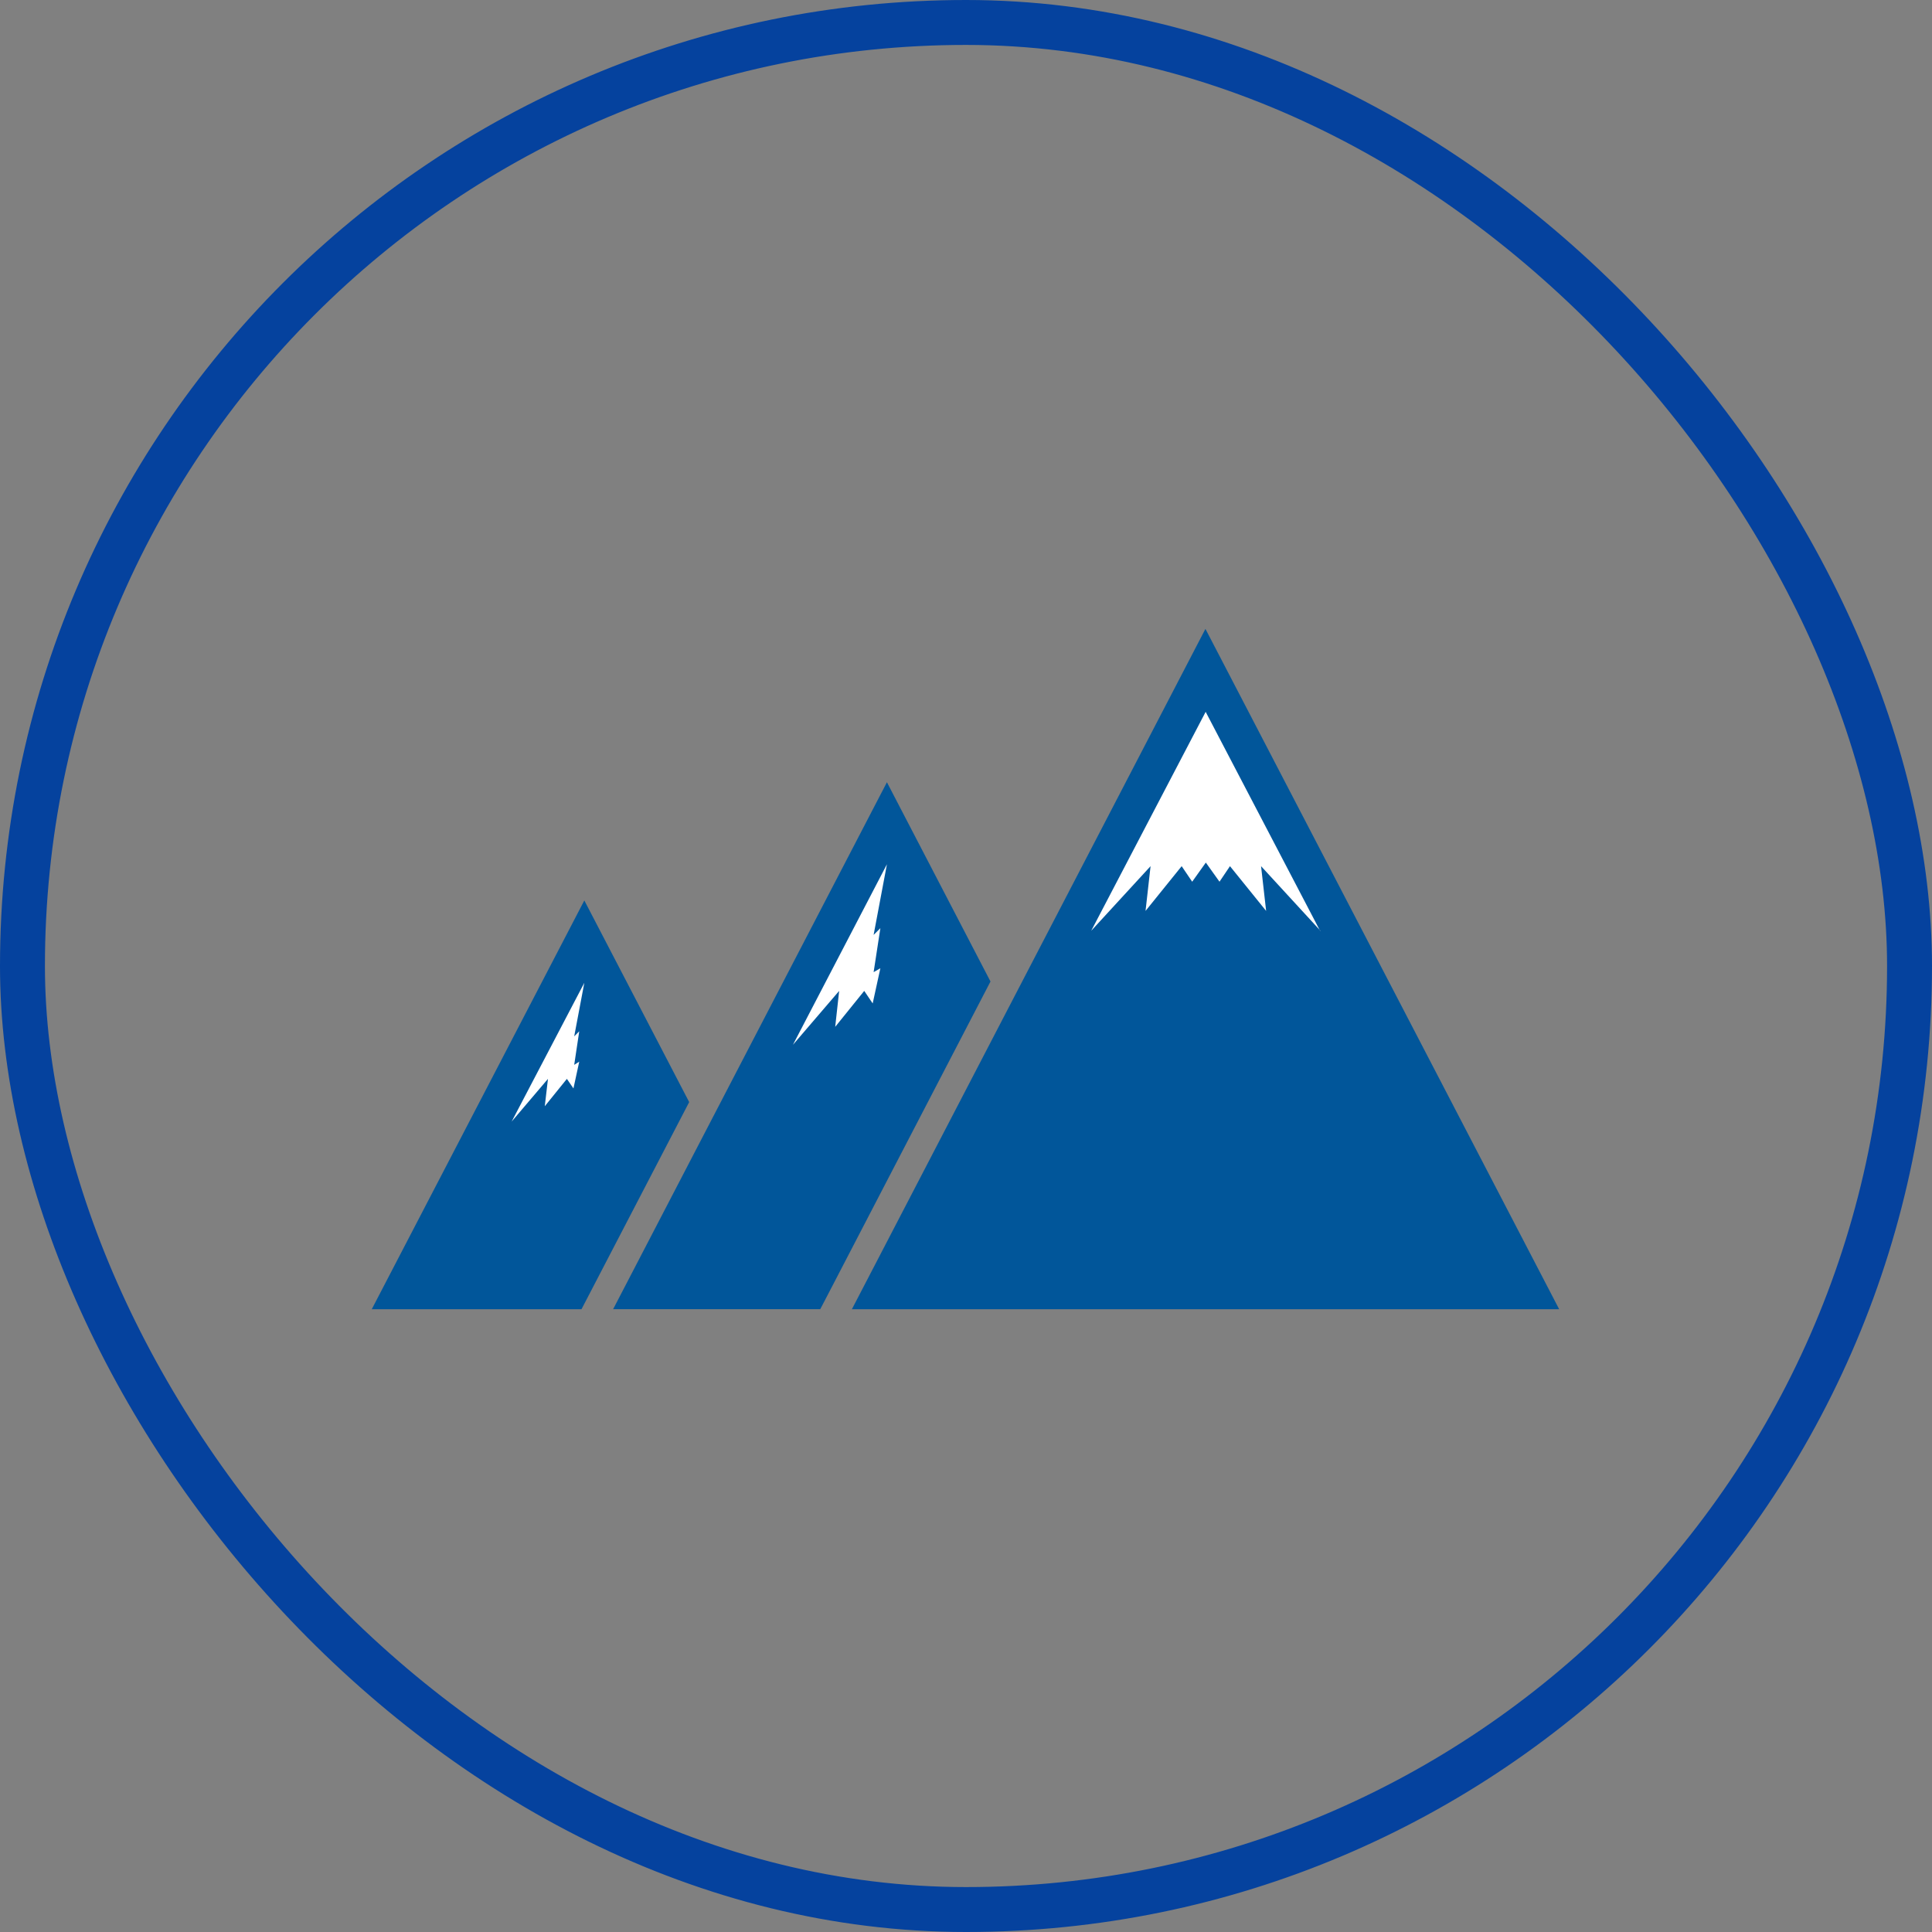
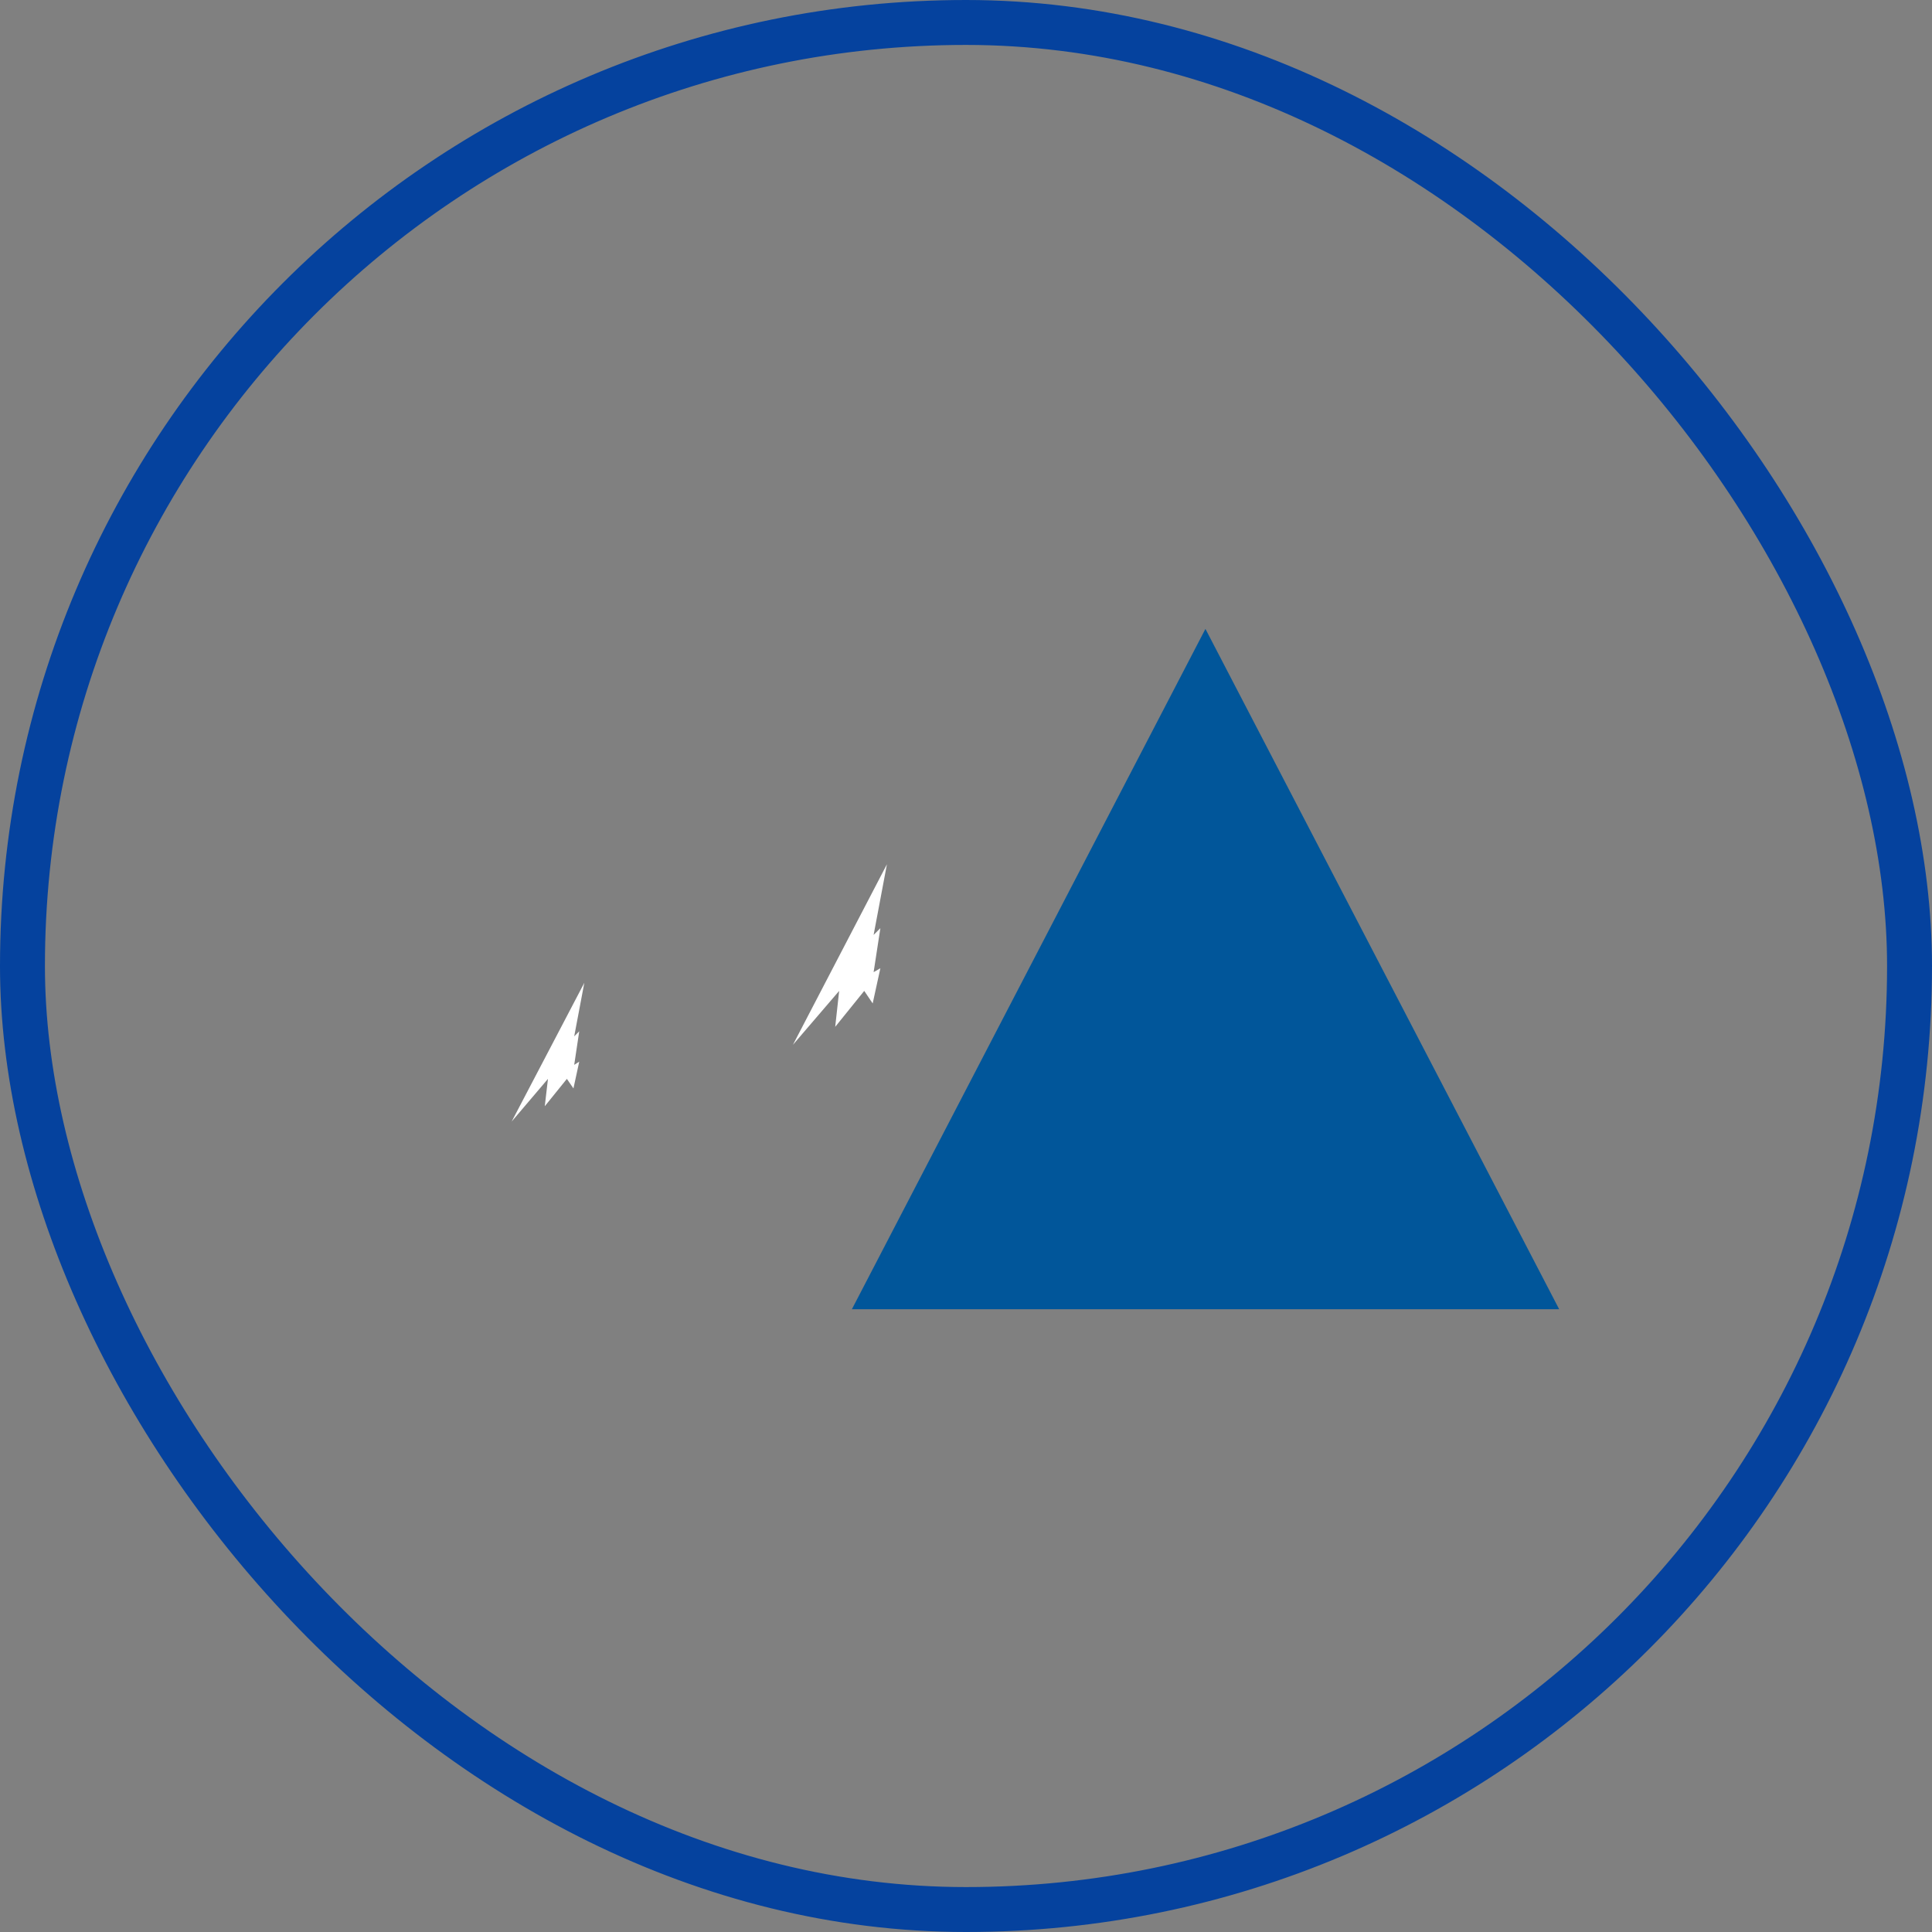
<svg xmlns="http://www.w3.org/2000/svg" width="43" height="43" viewBox="0 0 43 43" fill="none">
  <rect x="0" y="0" width="43" height="43" fill="#808080" stroke="none" />
  <rect x="0.5" y="0.5" width="42" height="42" rx="21" stroke="#05429E" />
-   <path d="M18.406 28.851L22.045 21.845L19.74 17.41L13.646 29.138H18.256L18.406 28.851Z" fill="#01569A" />
-   <path d="M13.092 28.851L15.339 24.529L13.005 20.041L8.274 29.139H12.942L13.092 28.851Z" fill="#01569A" />
  <path d="M34.702 29.139L26.829 13.997L18.96 29.139H34.702Z" fill="#01569A" />
  <path d="M19.235 22.054L19.423 22.333L19.594 21.55L19.444 21.637L19.594 20.658L19.444 20.808L19.74 19.236L17.648 23.254L18.677 22.054L18.589 22.854L19.235 22.054Z" fill="white" />
  <path d="M12.617 24.012L12.763 24.225L12.892 23.629L12.78 23.7L12.892 22.953L12.78 23.066L13.005 21.874L11.388 24.962L12.196 24.012L12.125 24.621L12.617 24.012Z" fill="white" />
-   <path d="M29.38 20.716L26.834 15.843L24.287 20.716L25.608 19.278L25.496 20.274L26.3 19.278L26.534 19.624L26.838 19.198L27.142 19.624L27.375 19.278L28.18 20.274L28.067 19.278L29.389 20.716H29.38Z" fill="white" />
</svg>